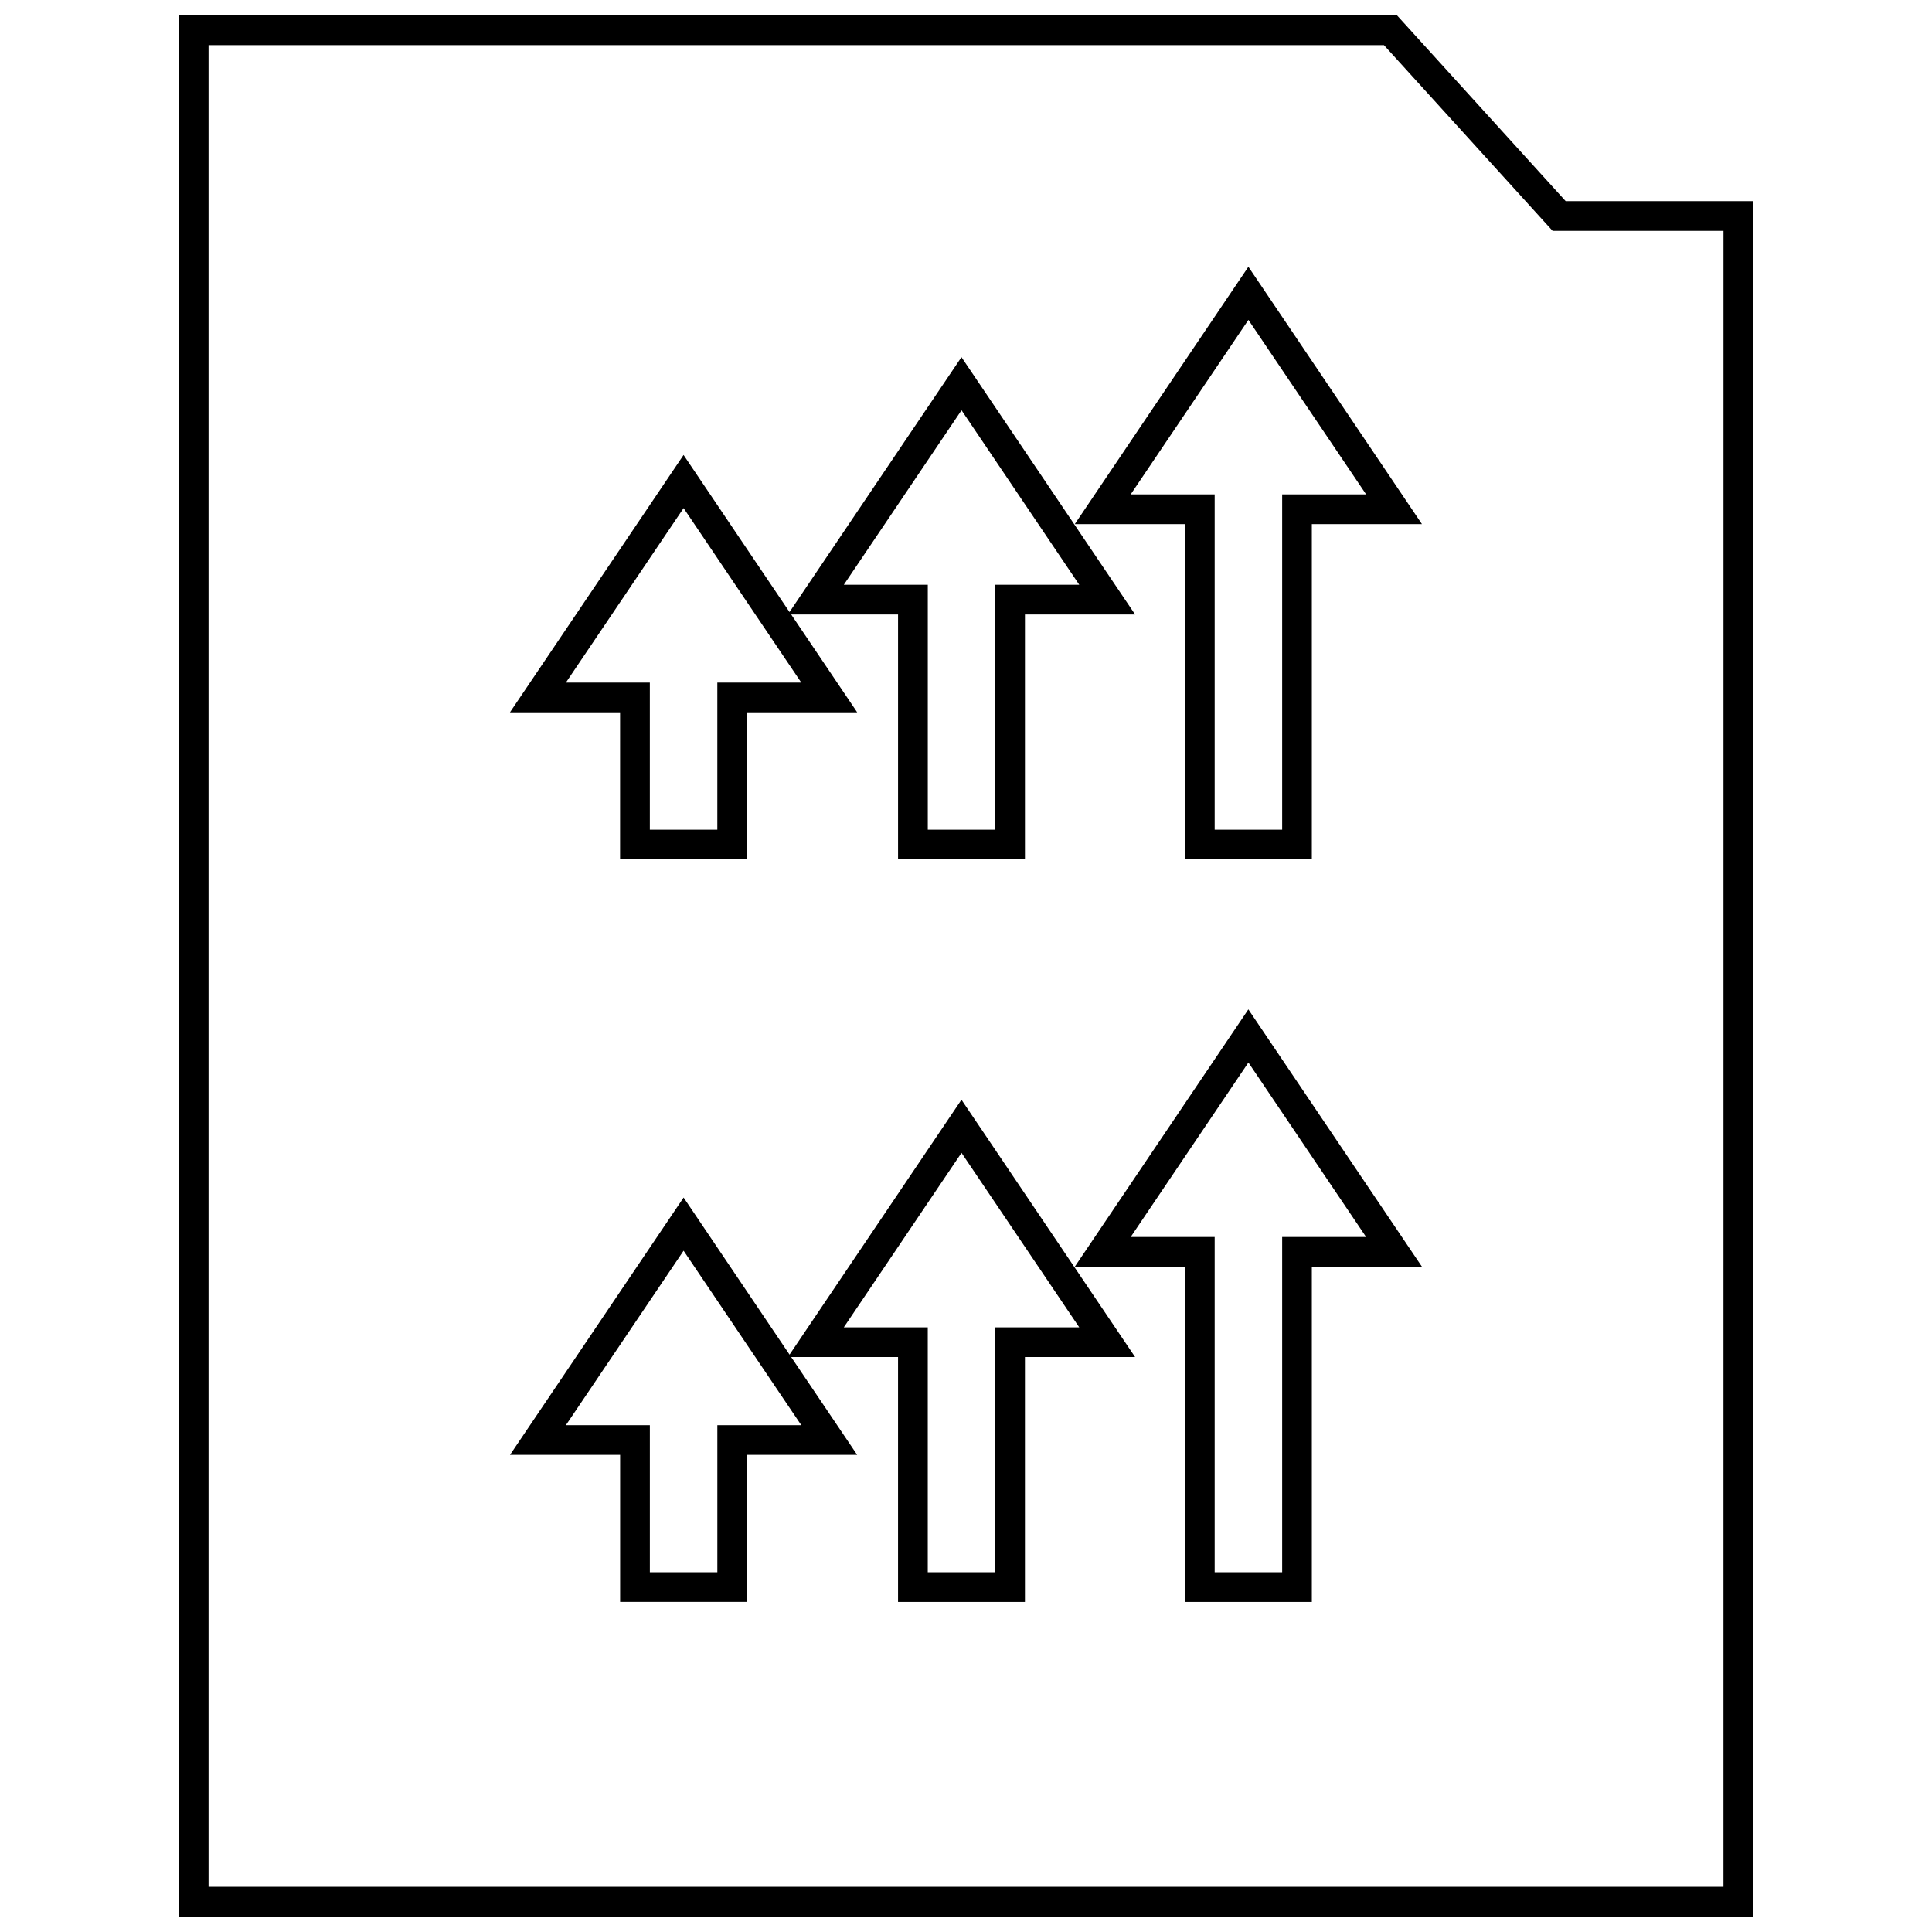
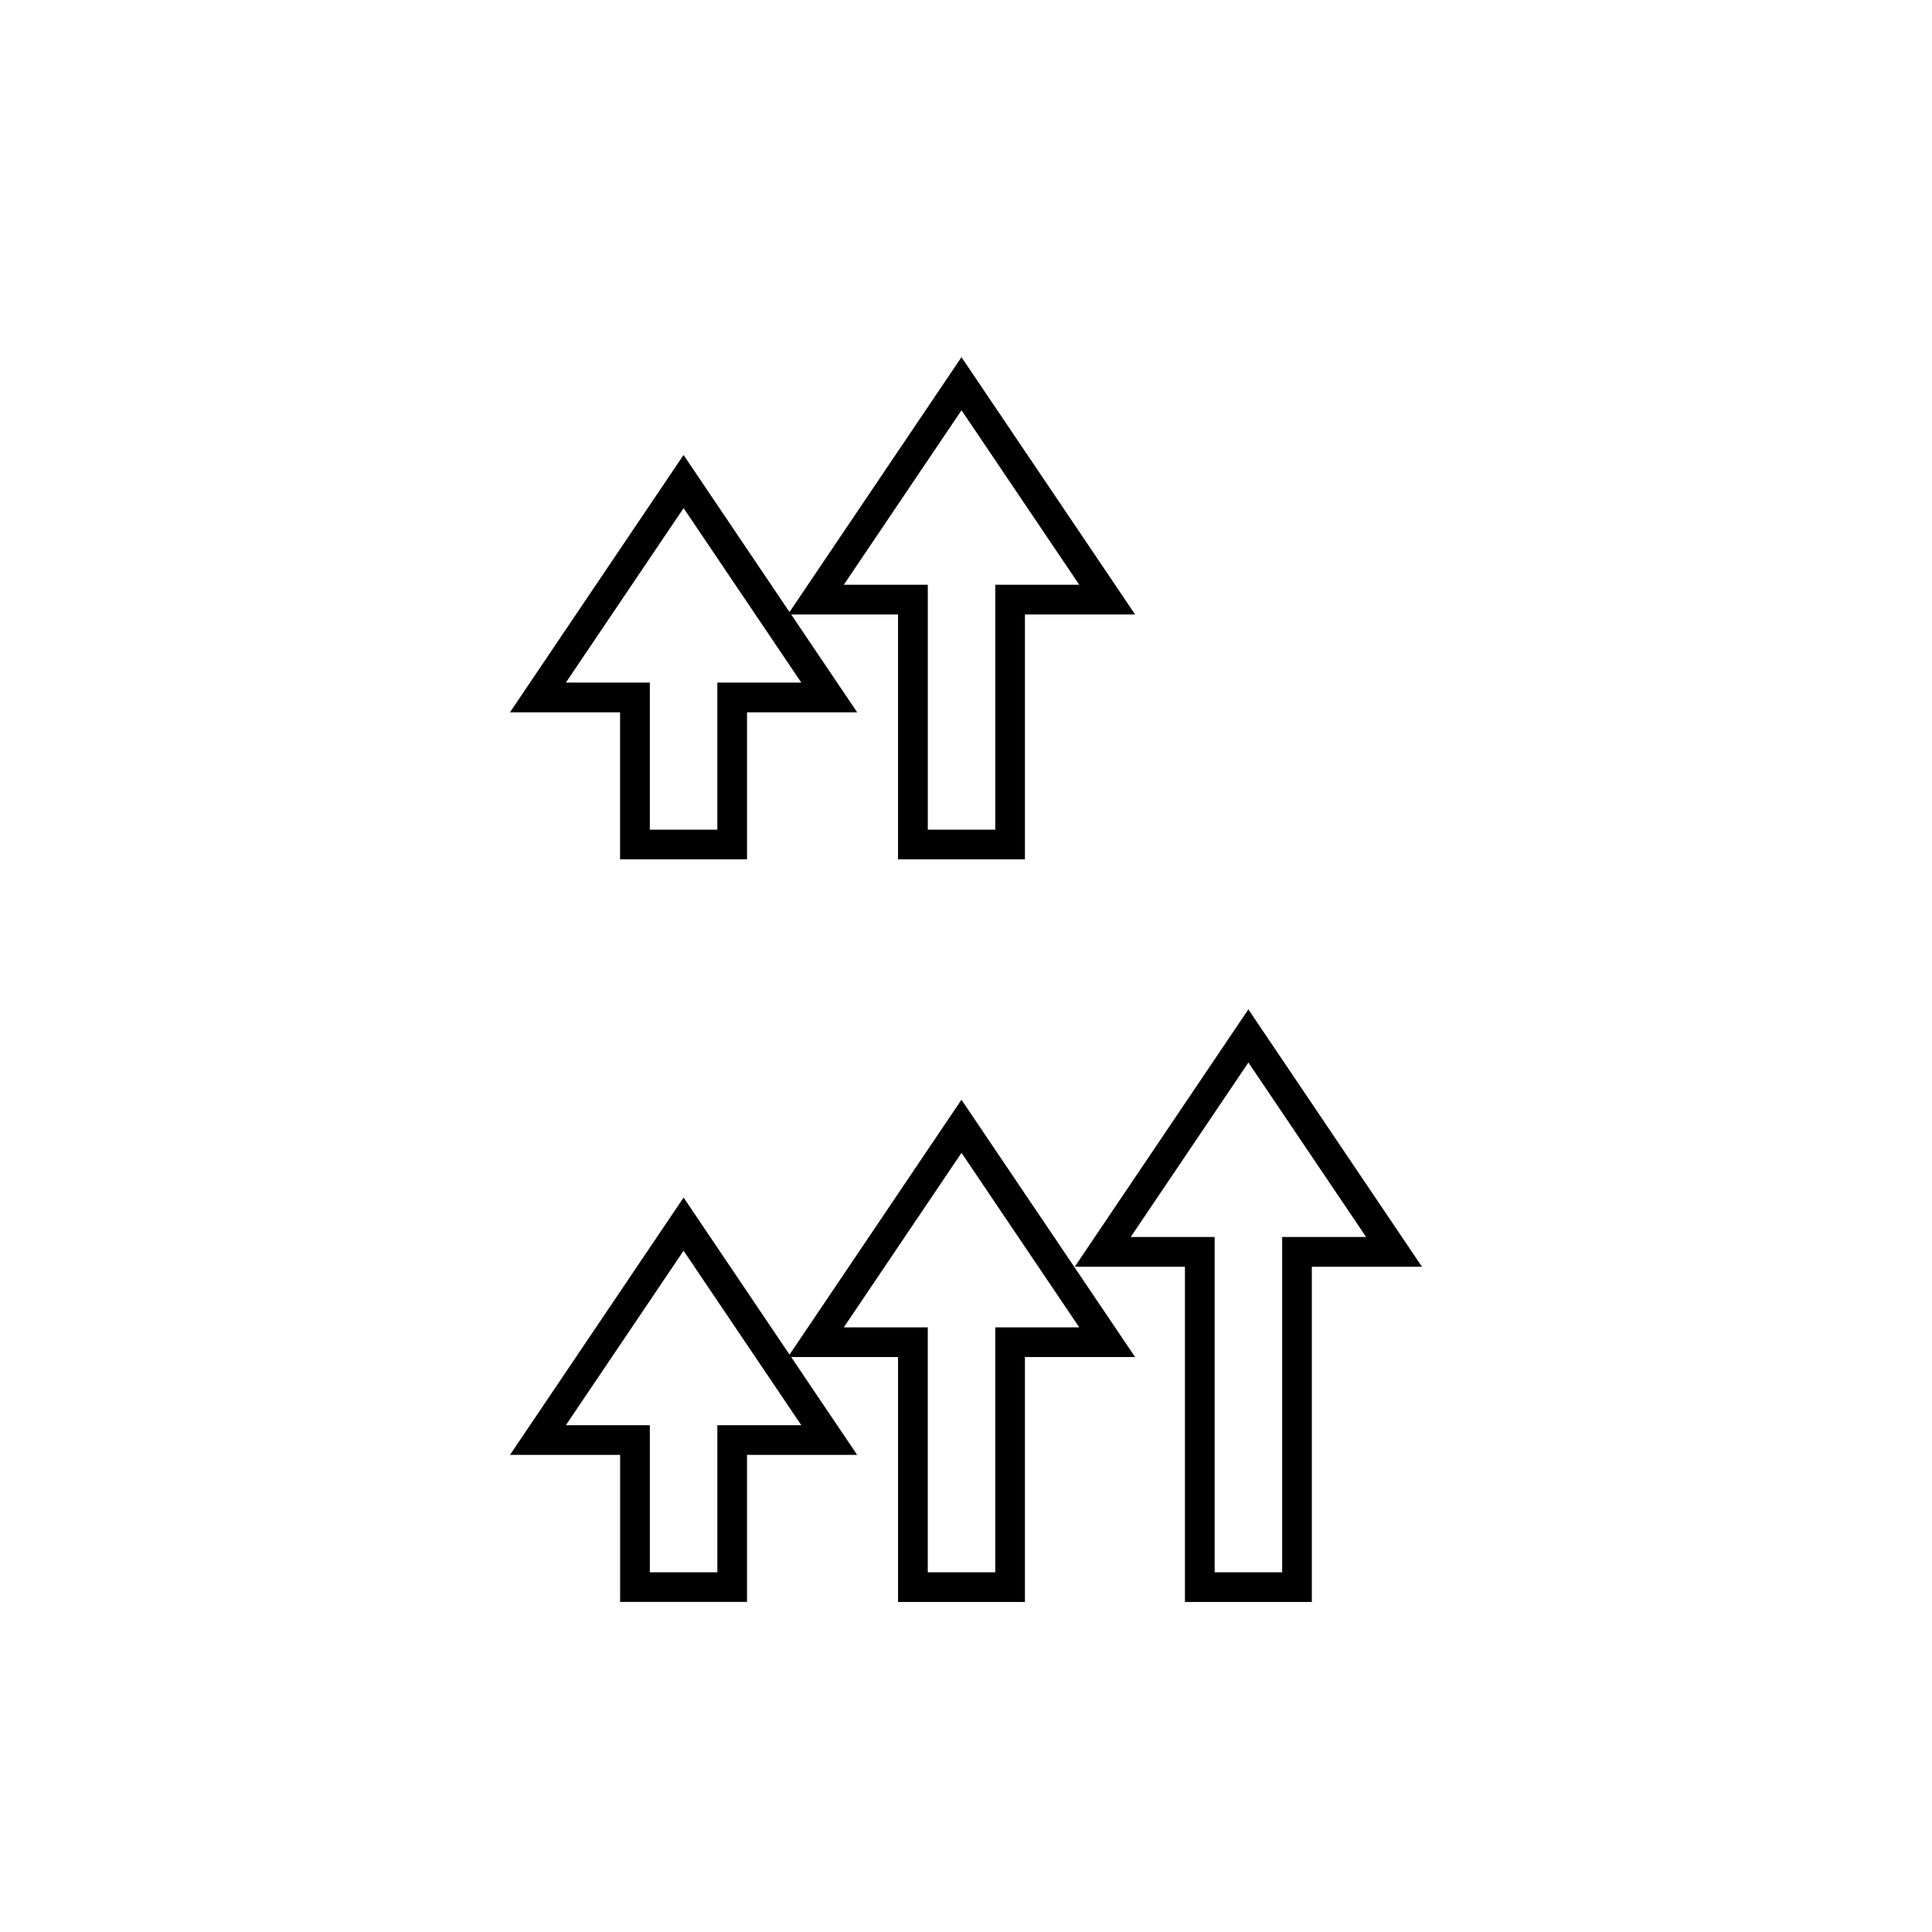
<svg xmlns="http://www.w3.org/2000/svg" width="800px" height="800px" version="1.1" viewBox="144 144 512 512">
  <defs>
    <clipPath id="a">
-       <path d="m191 148.09h418v503.81h-418z" />
-     </clipPath>
+       </clipPath>
  </defs>
  <path d="m353.24 502.99-28.078-41.629-46.004 68.195h29.18v38.973h33.629v-38.973h29.191l-17.492-25.93h28.324v64.906h33.629v-64.906h29.191l-46.012-68.188zm-19.137 18.703v38.973h-17.887v-38.973h-22.254l31.195-46.242 31.195 46.242zm73.652-25.93v64.906h-17.887v-64.906h-22.254l31.195-46.25 31.203 46.25z" />
  <path d="m428.83 479.69h29.191v88.852h33.629v-88.852h29.18l-46.004-68.195zm54.957-7.871v88.852h-17.887v-88.852h-22.254l31.195-46.242 31.195 46.242z" />
  <path d="m308.34 371.74h33.629v-38.973h29.191l-17.492-25.93h28.324v64.906h33.629v-64.906h29.191l-46.012-68.188-45.57 67.551-28.078-41.629-46.004 68.195h29.18l-0.004 38.973zm90.473-119.02 31.203 46.25h-22.254v64.906h-17.887v-64.906h-22.254zm-104.85 72.176 31.195-46.242 31.195 46.242h-22.254v38.973h-17.887v-38.973z" />
-   <path d="m428.83 282.89h29.191v88.852h33.629v-88.852h29.18l-45.996-68.195zm54.957-7.871v88.852h-17.887v-88.852h-22.254l31.195-46.242 31.195 46.242z" />
  <g clip-path="url(#a)">
    <path d="m514.24 148.09h-322.85v503.81h417.22l-0.004-454.59h-49.68zm86.496 495.94h-401.47v-488.07h311.5l42.344 46.641 2.348 2.582h3.488l41.797 0.004z" />
  </g>
</svg>